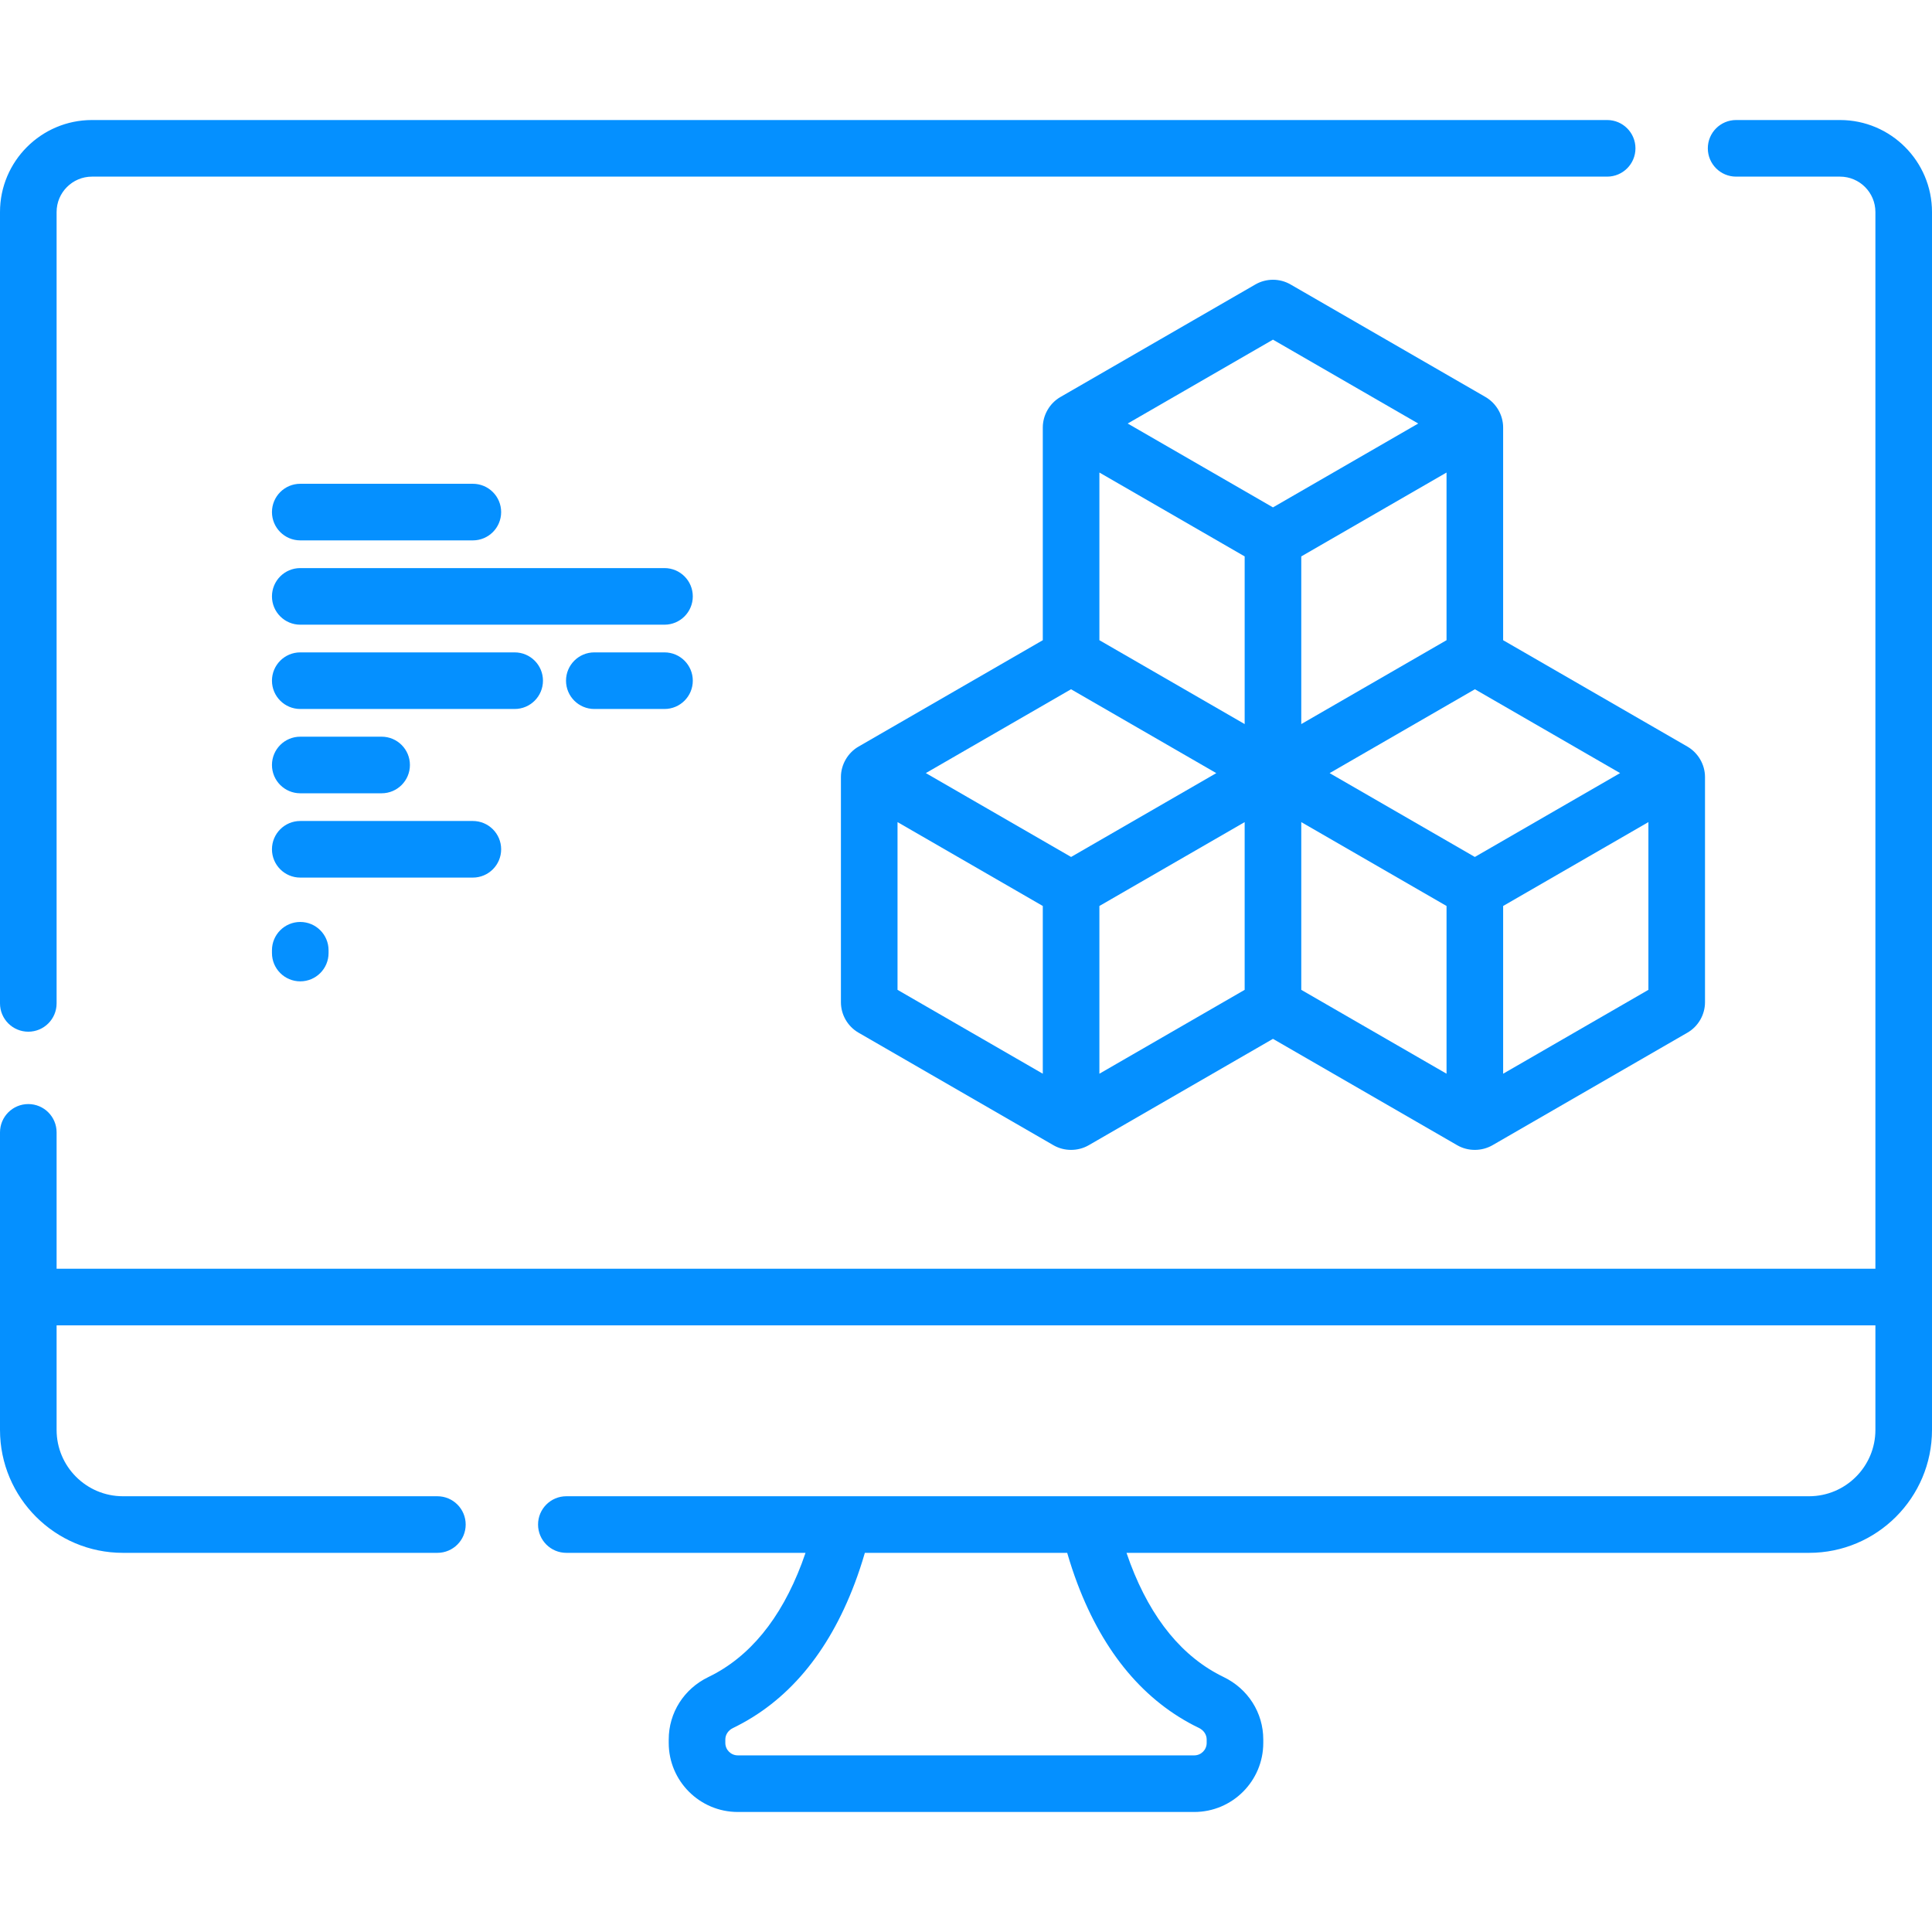
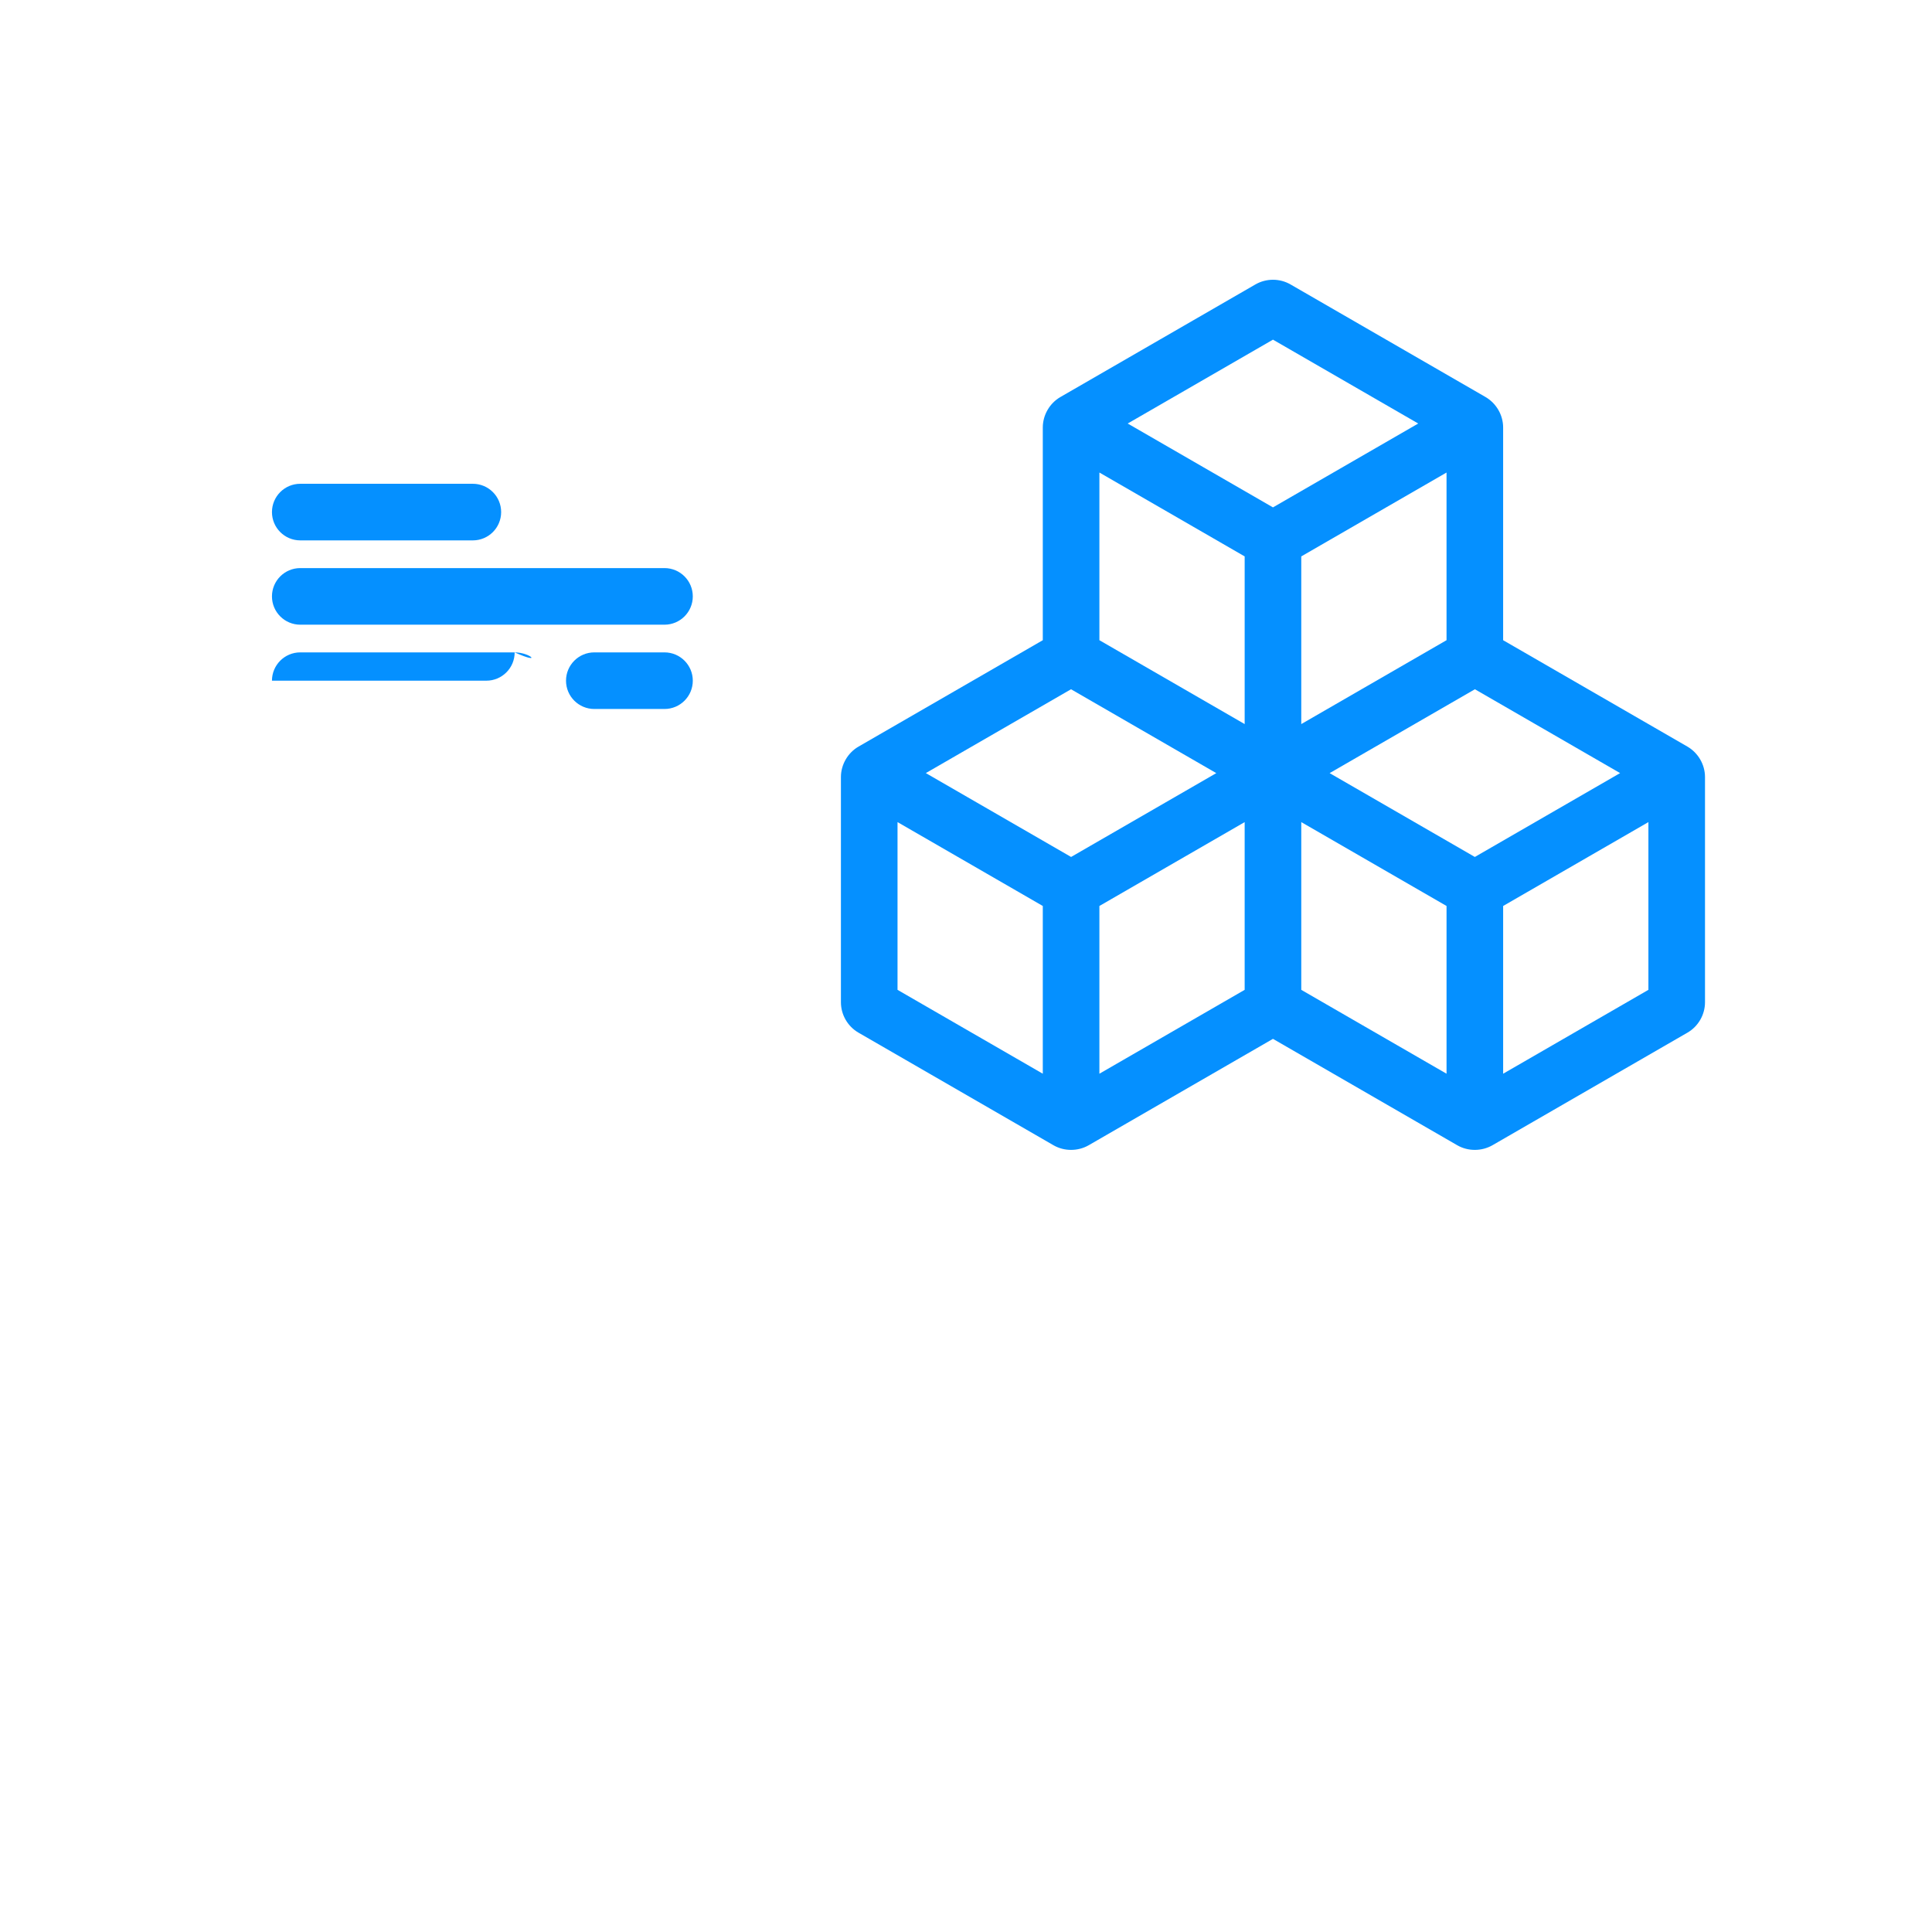
<svg xmlns="http://www.w3.org/2000/svg" version="1.1" id="Capa_1" x="0px" y="0px" viewBox="0 0 511.999 511.999" style="enable-background:new 0 0 511.999 511.999;" xml:space="preserve" width="512px" height="512px">
  <g>
    <g>
      <g>
-         <path d="M425.911,31.809H24.376C10.935,31.809,0,42.744,0,56.185v209.726c0,4.142,3.357,7.5,7.5,7.5s7.5-3.358,7.5-7.5V56.185    c0-5.17,4.206-9.376,9.376-9.376h401.535c4.143,0,7.5-3.358,7.5-7.5C433.411,35.166,430.054,31.809,425.911,31.809z" data-original="#000000" class="active-path" data-old_color="#0590ff" fill="#0590ff" />
-       </g>
+         </g>
    </g>
    <g>
      <g>
-         <path d="M487.625,31.809h-27.536c-4.143,0-7.5,3.358-7.5,7.5c0,4.142,3.357,7.5,7.5,7.5h27.536c5.169,0,9.375,4.206,9.375,9.376    v280.043H15v-36.14c0-4.142-3.357-7.5-7.5-7.5s-7.5,3.358-7.5,7.5v78.854c0,17.964,14.614,32.578,32.578,32.578h83.333    c4.143,0,7.5-3.358,7.5-7.5c0-4.142-3.357-7.5-7.5-7.5H32.578c-9.692,0-17.578-7.886-17.578-17.578v-27.714h482v27.714    c0,9.692-7.886,17.578-17.578,17.578H150.089c-4.143,0-7.5,3.358-7.5,7.5c0,4.142,3.357,7.5,7.5,7.5h63.381    c-0.328,0.964-0.663,1.918-1.016,2.848c-5.563,14.712-13.878,24.826-24.708,30.055c-6.493,3.127-10.526,9.472-10.526,16.558v0.92    c0,10.085,8.209,18.29,18.3,18.29h120.97c10.085,0,18.29-8.205,18.29-18.29v-0.92c0-7.081-4.027-13.424-10.512-16.555    c-10.834-5.228-19.148-15.34-24.714-30.059c-0.352-0.929-0.687-1.882-1.015-2.846h180.882c17.964,0,32.578-14.614,32.578-32.578    V56.185C512,42.744,501.065,31.809,487.625,31.809z M317.749,457.934c1.253,0.605,2.031,1.772,2.031,3.046v0.92    c0,1.814-1.476,3.29-3.29,3.29H195.52c-1.819,0-3.3-1.476-3.3-3.29v-0.92c0-1.272,0.779-2.438,2.041-3.046    c14.415-6.959,25.257-19.833,32.224-38.26c0.99-2.616,1.898-5.348,2.711-8.154h53.619c0.814,2.809,1.722,5.542,2.709,8.153    C292.494,438.107,303.337,450.981,317.749,457.934z" data-original="#000000" class="active-path" data-old_color="#0590ff" fill="#0590ff" />
-       </g>
+         </g>
    </g>
    <g>
      <g>
        <path d="M125.31,128.208H79.573c-4.143,0-7.5,3.358-7.5,7.5c0,4.142,3.358,7.5,7.5,7.5h45.737c4.143,0,7.5-3.358,7.5-7.5    C132.81,131.565,129.453,128.208,125.31,128.208z" data-original="#000000" class="active-path" data-old_color="#0590ff" fill="#0590ff" />
      </g>
    </g>
    <g>
      <g>
        <path d="M176.099,150.549H79.573c-4.143,0-7.5,3.358-7.5,7.5c0,4.142,3.357,7.5,7.5,7.5h96.525c4.143,0,7.5-3.358,7.5-7.5    C183.598,153.906,180.241,150.549,176.099,150.549z" data-original="#000000" class="active-path" data-old_color="#0590ff" fill="#0590ff" />
      </g>
    </g>
    <g>
      <g>
-         <path d="M136.392,172.888H79.573c-4.143,0-7.5,3.358-7.5,7.5c0,4.142,3.357,7.5,7.5,7.5h56.818c4.143,0,7.501-3.358,7.501-7.5    C143.892,176.247,140.535,172.888,136.392,172.888z" data-original="#000000" class="active-path" data-old_color="#0590ff" fill="#0590ff" />
+         <path d="M136.392,172.888H79.573c-4.143,0-7.5,3.358-7.5,7.5h56.818c4.143,0,7.501-3.358,7.501-7.5    C143.892,176.247,140.535,172.888,136.392,172.888z" data-original="#000000" class="active-path" data-old_color="#0590ff" fill="#0590ff" />
      </g>
    </g>
    <g>
      <g>
        <path d="M176.099,172.888H157.5c-4.143,0-7.5,3.358-7.5,7.5c0,4.142,3.357,7.5,7.5,7.5h18.599c4.143,0,7.5-3.358,7.5-7.5    C183.599,176.247,180.241,172.888,176.099,172.888z" data-original="#000000" class="active-path" data-old_color="#0590ff" fill="#0590ff" />
      </g>
    </g>
    <g>
      <g>
-         <path d="M101.133,195.229h-21.56c-4.143,0-7.5,3.358-7.5,7.5c0,4.142,3.358,7.5,7.5,7.5h21.56c4.143,0,7.5-3.358,7.5-7.5    C108.633,198.586,105.276,195.229,101.133,195.229z" data-original="#000000" class="active-path" data-old_color="#0590ff" fill="#0590ff" />
-       </g>
+         </g>
    </g>
    <g>
      <g>
-         <path d="M125.311,217.57H79.573c-4.143,0-7.5,3.358-7.5,7.5c0,4.142,3.357,7.5,7.5,7.5h45.737c4.143,0,7.501-3.358,7.501-7.5    C132.811,220.927,129.454,217.57,125.311,217.57z" data-original="#000000" class="active-path" data-old_color="#0590ff" fill="#0590ff" />
-       </g>
+         </g>
    </g>
    <g>
      <g>
-         <path d="M79.573,244.328c-4.143,0-7.5,3.358-7.5,7.5v0.74c0,4.142,3.357,7.5,7.5,7.5s7.5-3.358,7.5-7.5v-0.74    C87.073,247.687,83.716,244.328,79.573,244.328z" data-original="#000000" class="active-path" data-old_color="#0590ff" fill="#0590ff" />
-       </g>
+         </g>
    </g>
    <g>
      <g>
        <path d="M447.187,197.859l-48.842-28.2v-56.371h0.001c0-3.304-1.812-6.402-4.656-8.067l-51.688-29.842    c-2.87-1.654-6.436-1.653-9.312,0.003l-51.661,29.827c-2.859,1.639-4.678,4.784-4.678,8.08v56.372l-48.82,28.187    c-2.855,1.636-4.678,4.79-4.678,8.08v59.672c0,3.313,1.781,6.402,4.658,8.069l51.711,29.855c2.845,1.625,6.446,1.609,9.286-0.018    l48.839-28.198l48.862,28.211c2.849,1.632,6.45,1.613,9.296-0.013l51.701-29.851c2.86-1.663,4.637-4.749,4.637-8.055v-59.674    C451.843,202.619,450.032,199.525,447.187,197.859z M276.351,284.544l-38.497-22.226v-44.452l38.497,22.226V284.544z     M283.85,227.102l-38.496-22.225l38.48-22.217l38.496,22.226L283.85,227.102z M329.847,262.318l-38.496,22.226v-44.451    l38.496-22.225V262.318z M329.849,191.887l-38.497-22.227v-44.433l38.497,22.226V191.887z M298.853,112.237l38.496-22.226    l38.497,22.226l-38.497,22.225L298.853,112.237z M344.849,147.453l38.497-22.226v44.433l-38.497,22.227V147.453z M383.347,284.544    l-38.496-22.225v-44.452l38.496,22.225V284.544z M390.847,227.102l-38.48-22.216l38.497-22.227l38.48,22.218L390.847,227.102z     M436.844,262.317l-38.497,22.228v-44.452l38.497-22.226V262.317z" data-original="#000000" class="active-path" data-old_color="#0590ff" fill="#0590ff" />
      </g>
    </g>
  </g>
</svg>